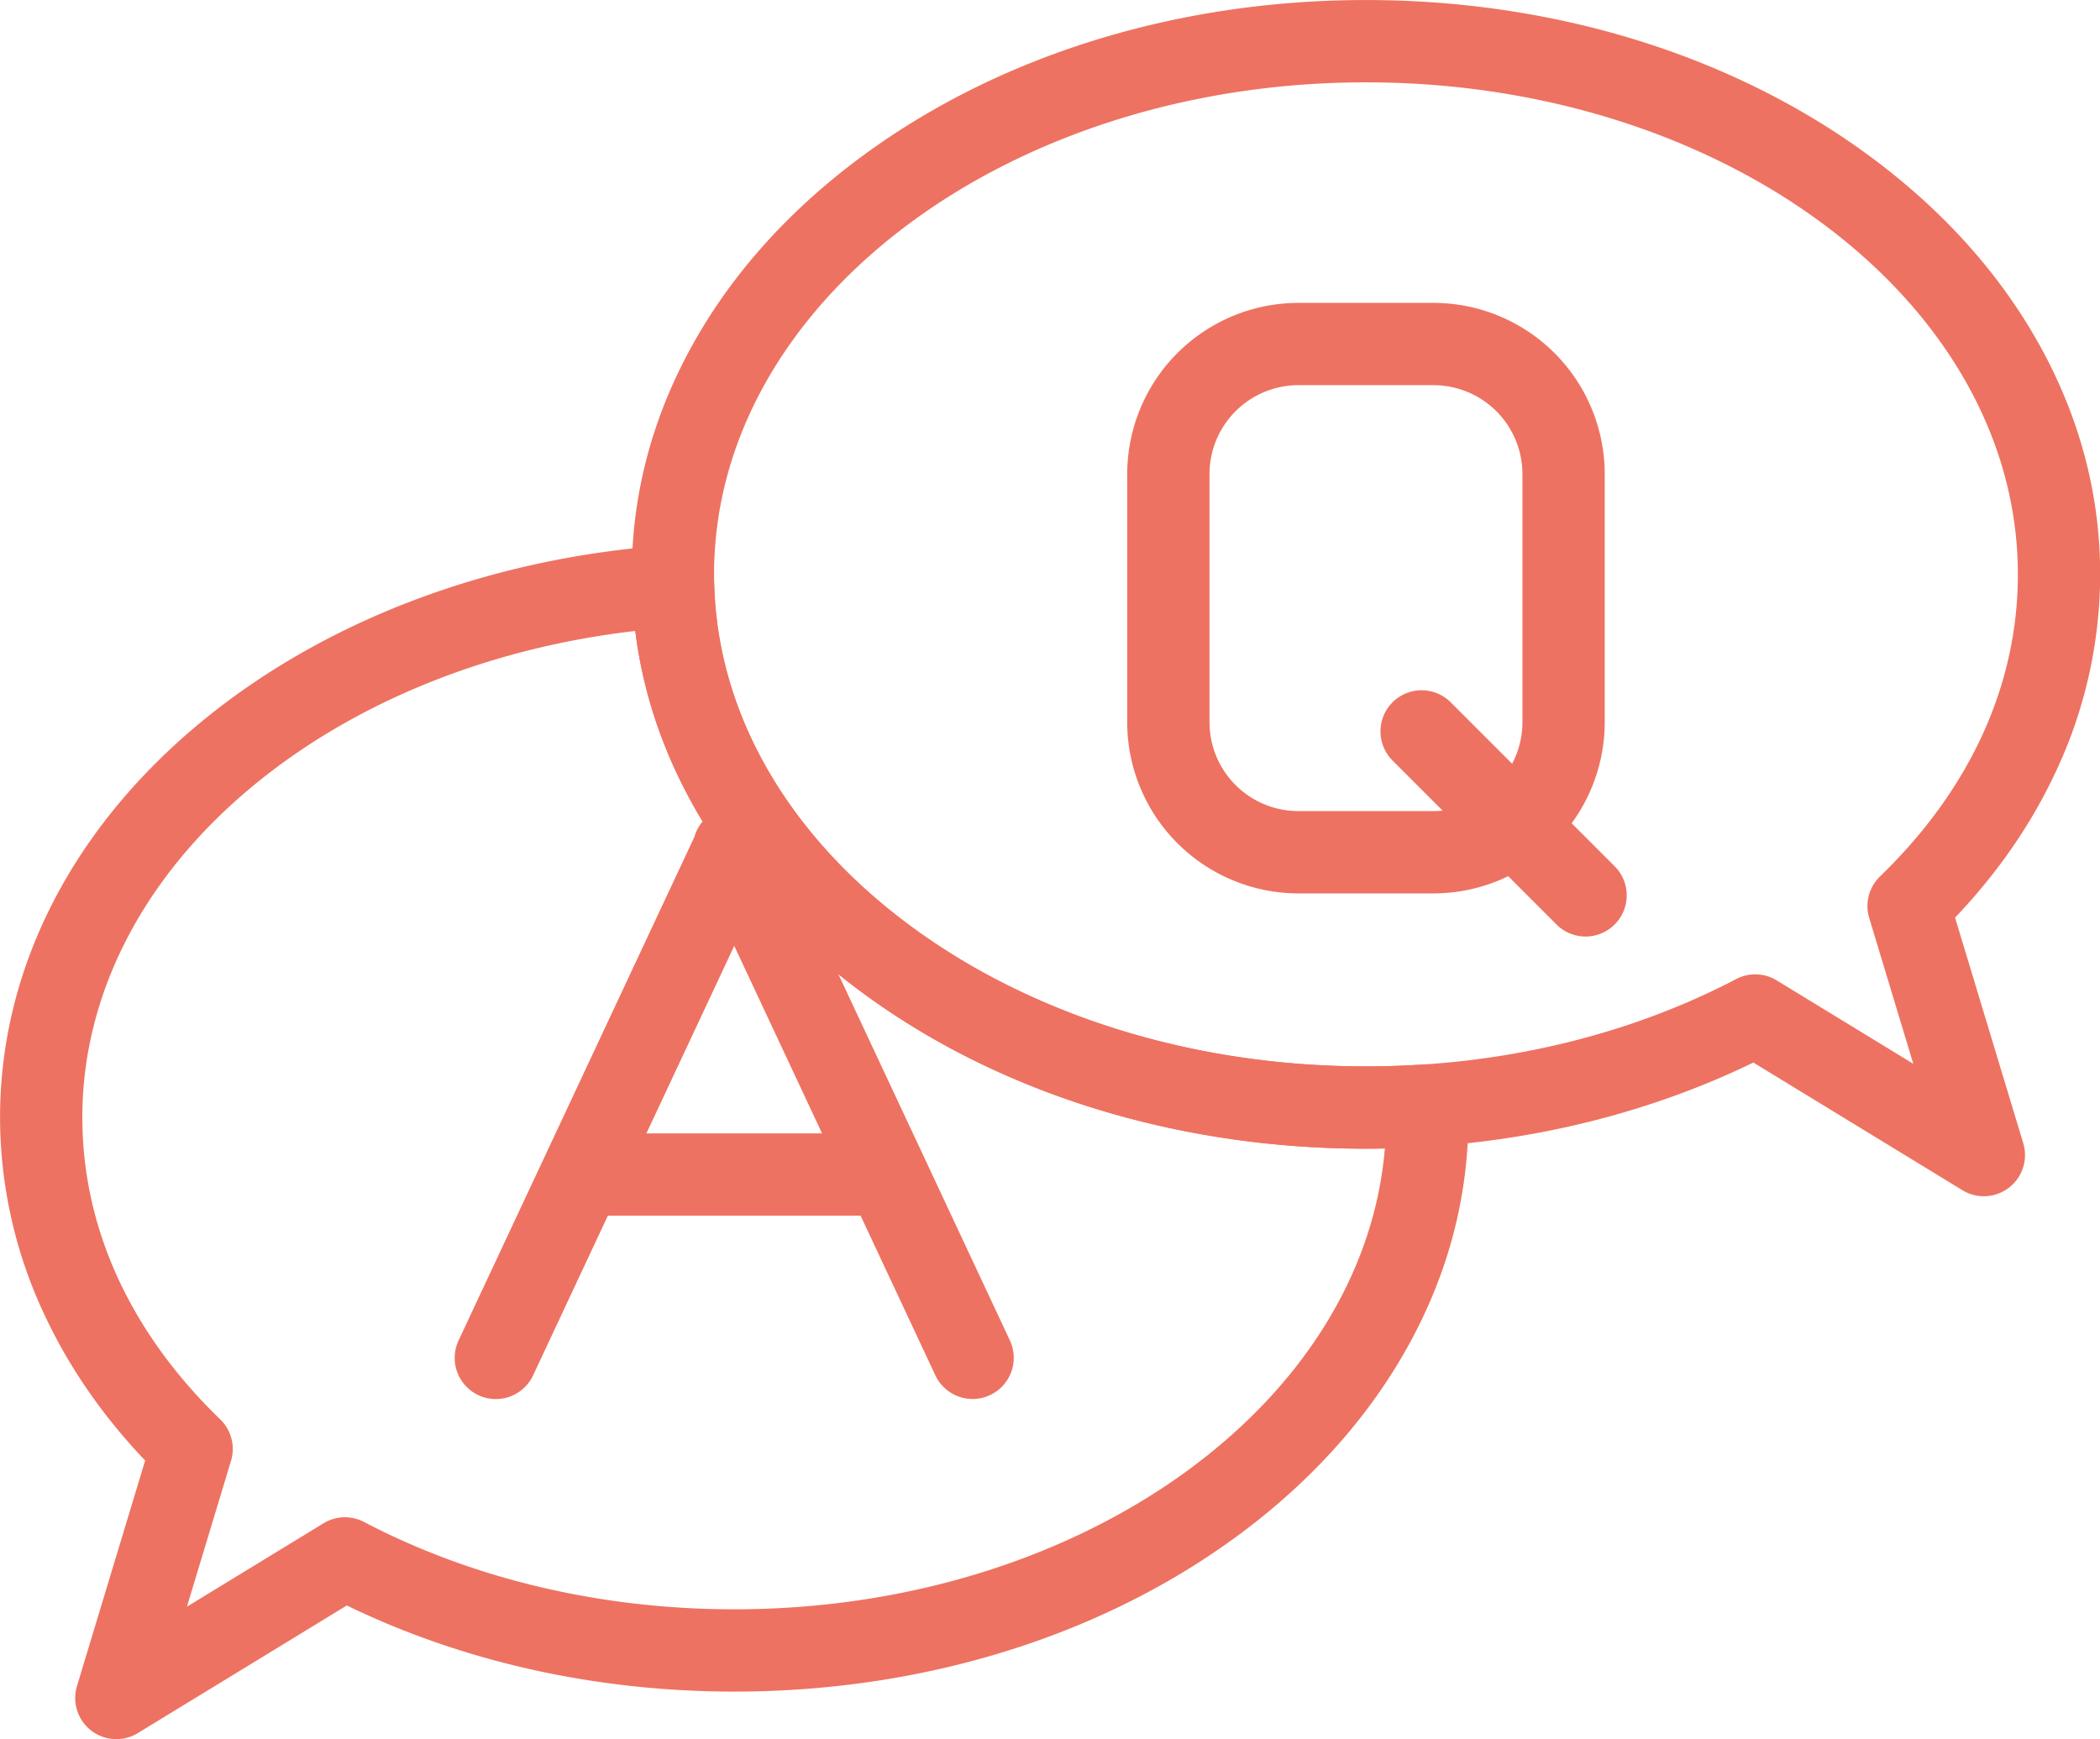
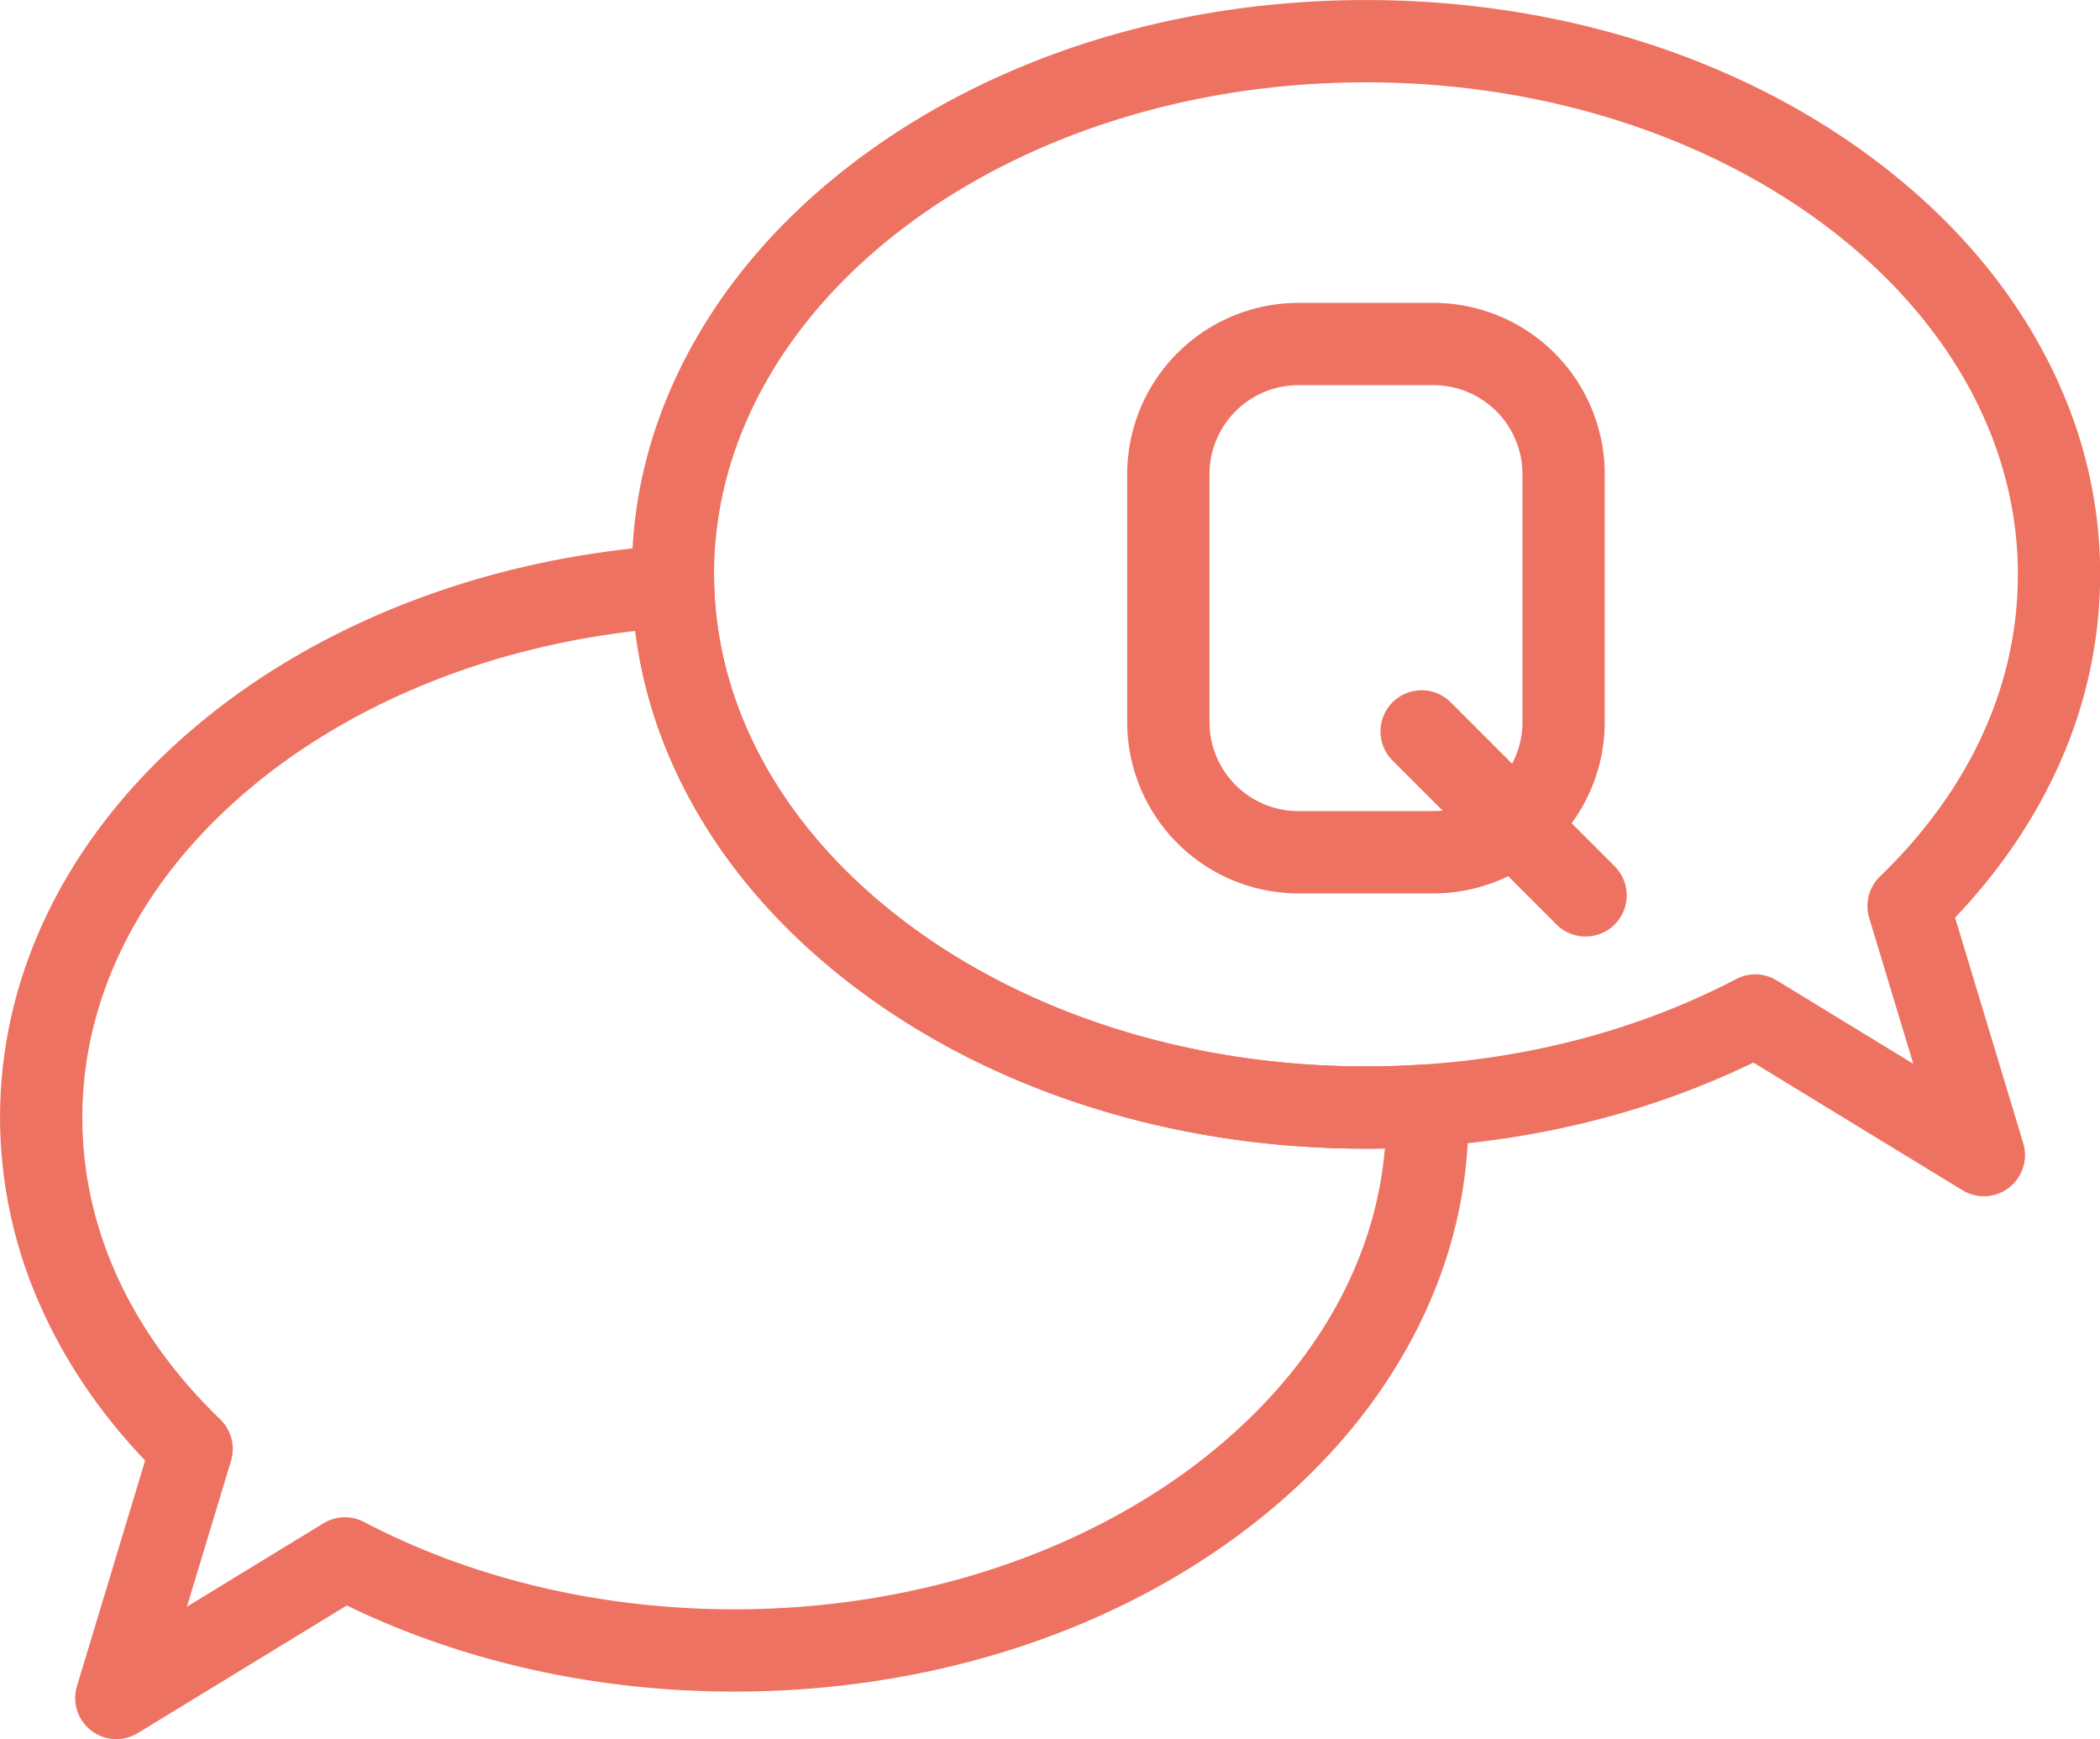
<svg xmlns="http://www.w3.org/2000/svg" data-name="Layer 2" fill="#000000" height="845.4" preserveAspectRatio="xMidYMid meet" version="1" viewBox="489.5 577.3 1020.9 845.4" width="1020.9" zoomAndPan="magnify">
  <g id="change1_1">
-     <path d="M962.333,1257.326a20,20,0,0,1-18.125-11.522l-97.764-208.739L748.679,1245.8a20,20,0,1,1-36.224-16.965L827.042,984.18A20,20,0,0,1,846.3,969.595h.3a20,20,0,0,1,19.253,14.585l114.587,244.659a20.009,20.009,0,0,1-18.1,28.487Z" fill="#ee7261" />
-   </g>
+     </g>
  <g id="change1_2">
-     <path d="M915.737,1168.229H777.724a20,20,0,0,1,0-40H915.737a20,20,0,0,1,0,40Z" fill="#ee7261" />
-   </g>
+     </g>
  <g id="change1_3">
    <path d="M1453.938,1158.773a19.965,19.965,0,0,1-10.42-2.931l-101.631-62.052c-56.453,27.422-121.3,41.869-188.33,41.869-94.381,0-183.319-28.431-250.431-80.056-33.142-25.494-59.229-55.3-77.536-88.6-19.21-34.938-28.951-72.121-28.951-110.517s9.741-75.578,28.951-110.517c18.307-33.294,44.394-63.1,77.536-88.6,67.112-51.625,156.05-80.056,250.431-80.056s183.319,28.431,250.431,80.056c33.142,25.494,59.229,55.3,77.536,88.6,19.21,34.938,28.951,72.121,28.951,110.517a225.493,225.493,0,0,1-21.249,95.265c-11.875,25.671-28.427,49.7-49.285,71.581l33.145,109.648a20,20,0,0,1-19.147,25.787ZM1153.557,617.324c-174.749,0-316.918,107.29-316.918,239.168s142.169,239.168,316.918,239.168c64.67,0,126.909-14.681,179.987-42.455a20,20,0,0,1,19.694.65l66.393,40.537L1398.2,1023.5a20,20,0,0,1,5.242-20.165c43.853-42.4,67.031-93.177,67.031-146.841C1470.475,724.614,1328.306,617.324,1153.557,617.324Z" fill="#ee7261" />
  </g>
  <g id="change1_4">
    <path d="M546.062,1422.676a20,20,0,0,1-19.147-25.787L560.06,1287.24c-20.858-21.879-37.411-45.911-49.285-71.581a225.486,225.486,0,0,1-21.249-95.265c0-71.271,34.174-139.06,96.227-190.875,60.3-50.352,141.854-81.332,229.641-87.233a20,20,0,0,1,21.333,19.39c1.75,61.813,34.815,120.049,93.107,163.982,59.895,45.142,139.348,70,223.724,70,9.34,0,18.885-.323,28.368-.961a20,20,0,0,1,21.333,19.388c.071,2.5.1,4.449.1,6.308,0,38.4-9.741,75.578-28.951,110.516-18.307,33.294-44.394,63.1-77.536,88.6-67.112,51.625-156.051,80.057-250.431,80.057-67.027,0-131.877-14.447-188.331-41.869l-101.631,62.053A19.973,19.973,0,0,1,546.062,1422.676Zm111.122-107.848a19.988,19.988,0,0,1,9.272,2.279c53.079,27.774,115.318,42.455,179.988,42.455,168,0,305.884-99.158,316.288-224q-4.608.094-9.174.094c-93.008,0-181.011-27.722-247.8-78.059C844.094,1011.126,806.533,950.119,798.349,884c-71.793,8.28-137.586,35-186.958,76.228-52.792,44.082-81.865,100.966-81.865,160.172,0,53.663,23.179,104.44,67.031,146.841A20,20,0,0,1,601.8,1287.4l-21.43,70.895,66.392-40.536A19.988,19.988,0,0,1,657.184,1314.828Z" fill="#ee7261" />
  </g>
  <g id="change1_5">
    <path d="M1186.414,1011.57H1120.7a83.309,83.309,0,0,1-83.215-83.215V807.742a83.309,83.309,0,0,1,83.215-83.214h65.714a83.309,83.309,0,0,1,83.215,83.214V928.355A83.309,83.309,0,0,1,1186.414,1011.57ZM1120.7,764.528a43.263,43.263,0,0,0-43.215,43.214V928.355A43.264,43.264,0,0,0,1120.7,971.57h65.714a43.264,43.264,0,0,0,43.215-43.215V807.742a43.263,43.263,0,0,0-43.215-43.214Z" fill="#ee7261" />
  </g>
  <g id="change1_6">
    <path d="M1260.314,1032.53a19.936,19.936,0,0,1-14.142-5.857l-79.7-79.7a20,20,0,1,1,28.284-28.285l79.7,79.7a20,20,0,0,1-14.142,34.143Z" fill="#ee7261" />
  </g>
</svg>